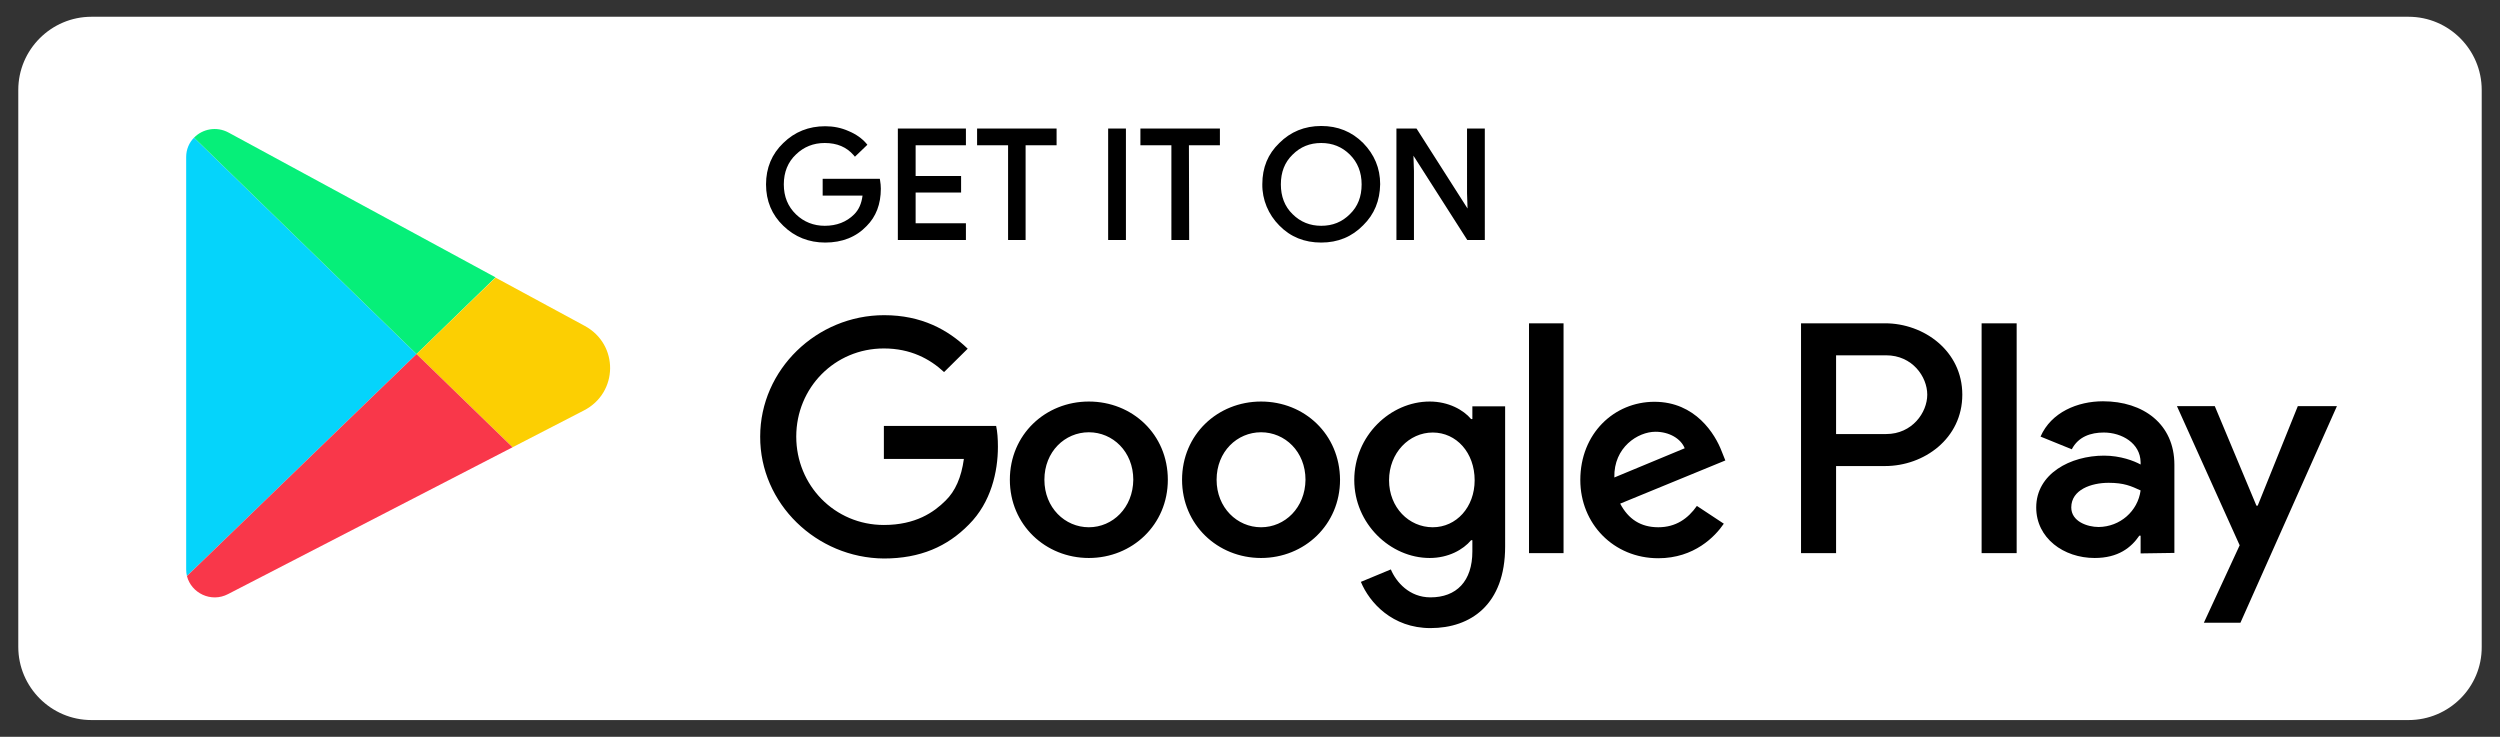
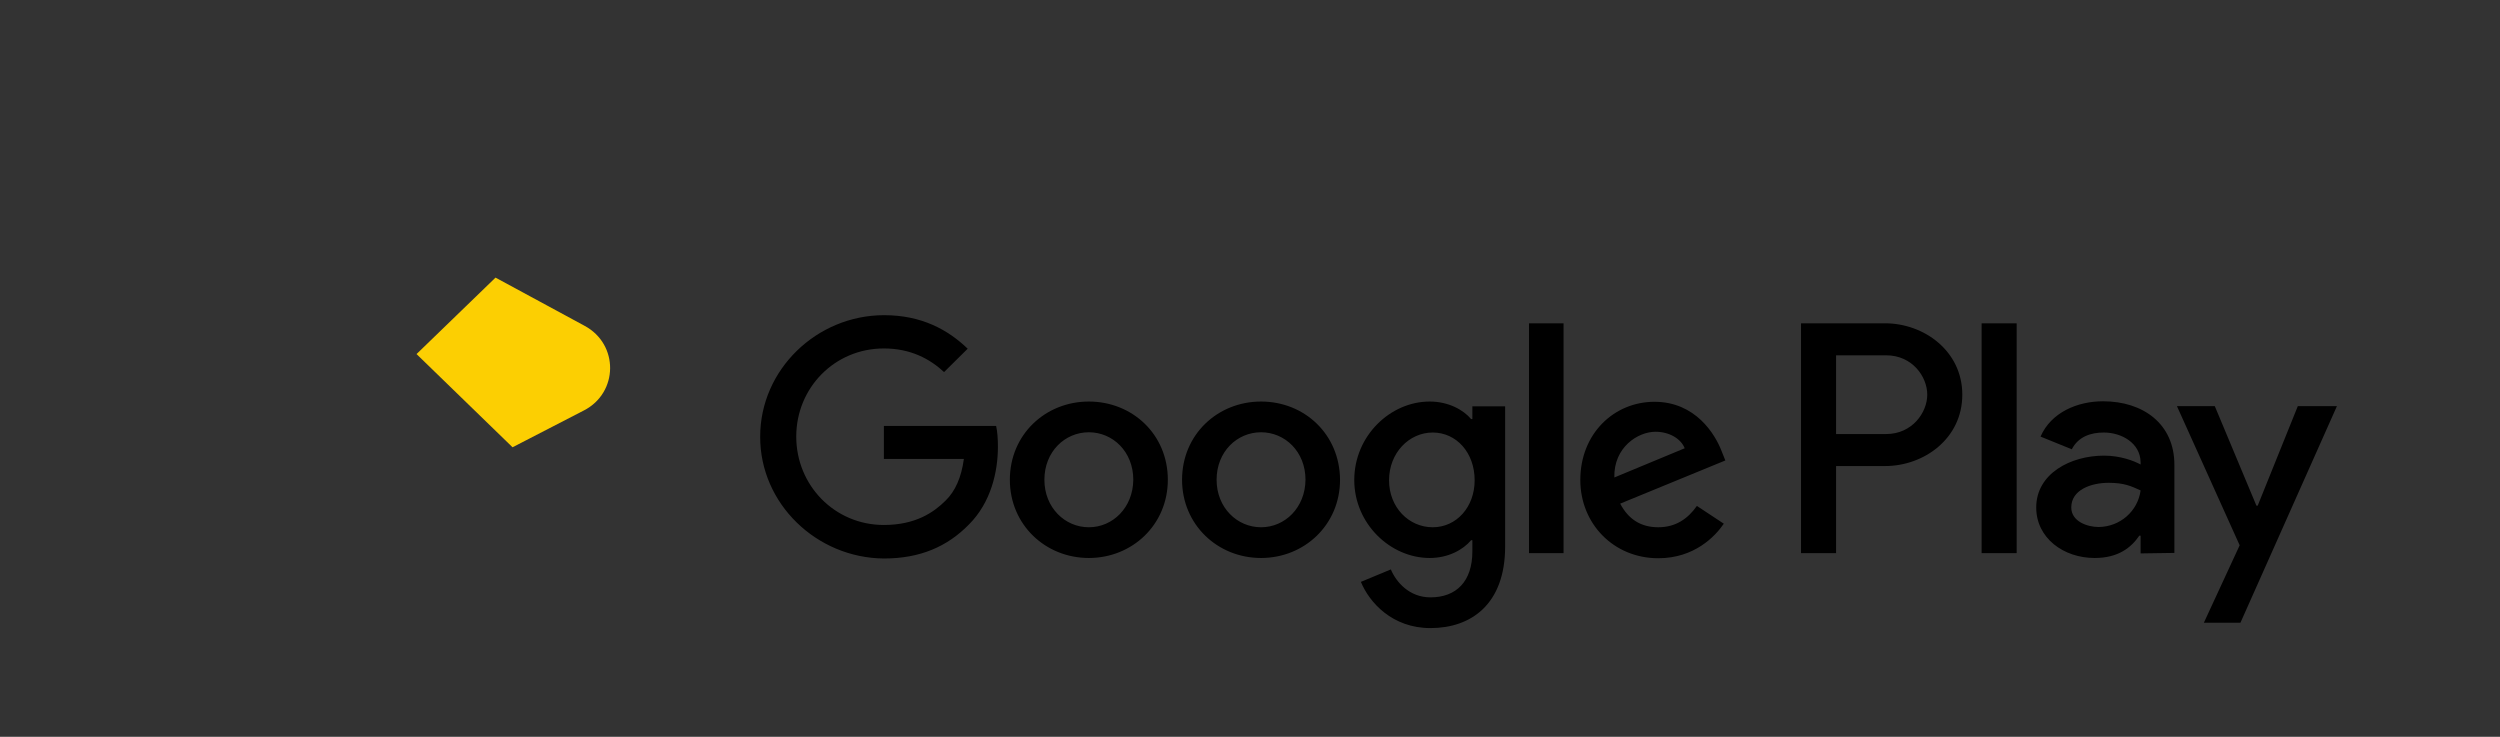
<svg xmlns="http://www.w3.org/2000/svg" id="Layer_1" x="0px" y="0px" viewBox="0 0 984.3 290.1" style="enable-background:new 0 0 984.3 290.1;" xml:space="preserve">
  <rect x="0" y="0" width="984.3" height="290.1" fill="#333333" stroke="none" />
  <style type="text/css">	.st0{fill:none;}	.st1{fill:#FFFFFF;}	.st2{fill:#05D4FB;}	.st3{fill:#06EF79;}	.st4{fill:#FCCF02;}	.st5{fill:#F9374A;}	.st6{fill-rule:evenodd;clip-rule:evenodd;}</style>
  <g>
    <g>
      <path class="st0" d="M950,290.1H34.3C15.4,290.1,0,274.7,0,255.8V34.3C0,15.4,15.4,0,34.3,0H950c18.9,0,34.3,15.4,34.3,34.3v221.5   C984.3,274.7,968.8,290.1,950,290.1z" />
-       <path class="st1" d="M948.3,283.5H36c-15.9,0-28.8-13-28.8-28.8V35.4c0-15.9,13-28.8,28.8-28.8h912.3c15.9,0,28.8,13,28.8,28.8   v219.3C977.2,270.6,964.2,283.5,948.3,283.5z" />
    </g>
    <g>
      <g>
-         <path class="st2" d="M76.4,54.2c-1.9,1.9-3.1,4.6-3.1,7.6v162.4c0,0.9,0.1,1.8,0.3,2.6l90.4-87.4L76.4,54.2z" />
-         <path class="st3" d="M195.1,109.2L90,52.2c-4.8-2.6-10.3-1.4-13.6,2l87.6,85.2L195.1,109.2z" />
        <path class="st4" d="M230.2,128.3l-35.1-19L164,139.4l37.8,36.7l28.1-14.5C243.5,154.6,243.7,135.6,230.2,128.3z" />
-         <path class="st5" d="M73.6,226.8c1.7,6.7,9.5,10.6,16.2,7.1l112-57.8L164,139.4L73.6,226.8z" />
      </g>
      <g id="g1237_1_" transform="translate(0 -.008)">
-         <path id="path1233_3_" class="st6" d="M299.3,171.9c0-26.4,22.3-47.8,48.8-47.8c14.7,0,25.1,5.7,32.9,13.2l-9.3,9.2    c-5.6-5.2-13.2-9.3-23.7-9.3c-19.4,0-34.5,15.5-34.5,34.7c0,19.2,15.1,34.8,34.5,34.8c12.5,0,19.7-5,24.3-9.6    c3.8-3.7,6.2-9.1,7.2-16.4H348v-13h44.2c0.5,2.3,0.7,5.1,0.7,8.2c0,9.8-2.7,21.9-11.4,30.6c-8.5,8.7-19.2,13.4-33.5,13.4    C321.5,219.7,299.2,198.3,299.3,171.9L299.3,171.9z M428.7,158.1c-17.1,0-31.1,13-31.1,30.8c0,17.7,14,30.8,31.1,30.8    c17.1,0,31.1-13.1,31.1-30.8C459.8,171,445.8,158.1,428.7,158.1z M428.7,207.6c-9.4,0-17.5-7.7-17.5-18.7    c0-11.1,8.1-18.7,17.5-18.7c9.4,0,17.5,7.6,17.5,18.7C446.1,199.9,438.1,207.6,428.7,207.6z M496.5,158.1    c-17.1,0-31.1,13-31.1,30.8c0,17.7,14,30.8,31.1,30.8c17.1,0,31.1-13.1,31.1-30.8C527.5,171,513.6,158.1,496.5,158.1L496.5,158.1    z M496.5,207.6c-9.4,0-17.5-7.7-17.5-18.7c0-11.1,8.1-18.7,17.5-18.7c9.4,0,17.5,7.6,17.5,18.7    C513.9,199.9,505.9,207.6,496.5,207.6L496.5,207.6z M579.7,160v5h-0.5c-3-3.6-8.9-6.9-16.3-6.9c-15.5,0-29.7,13.5-29.7,30.9    c0,17.2,14.2,30.7,29.7,30.7c7.4,0,13.2-3.3,16.3-7h0.5v4.4c0,11.8-6.3,18.1-16.5,18.1c-8.3,0-13.5-6-15.6-11l-11.8,4.9    c3.4,8.2,12.4,18.2,27.4,18.2c15.9,0,29.4-9.3,29.4-32.1V160L579.7,160z M564.1,207.6c-9.4,0-17.2-7.8-17.2-18.5    c0-10.8,7.9-18.8,17.2-18.8c9.3,0,16.5,7.9,16.5,18.8C580.6,199.7,573.4,207.6,564.1,207.6z M602,127.3h13.6v90.5H602V127.3z     M652.9,207.6c-6.9,0-11.8-3.2-15-9.3l41.4-17l-1.4-3.5c-2.6-6.9-10.4-19.6-26.5-19.6c-15.9,0-29.2,12.5-29.2,30.8    c0,17.2,13.1,30.8,30.7,30.8c14.2,0,22.4-8.6,25.8-13.6l-10.6-7C664.6,204.2,659.8,207.6,652.9,207.6L652.9,207.6z M651.8,170    c5.4,0,10,2.7,11.5,6.5L635.6,188C635.3,176.1,644.9,170,651.8,170L651.8,170z" />
+         <path id="path1233_3_" class="st6" d="M299.3,171.9c0-26.4,22.3-47.8,48.8-47.8c14.7,0,25.1,5.7,32.9,13.2l-9.3,9.2    c-5.6-5.2-13.2-9.3-23.7-9.3c-19.4,0-34.5,15.5-34.5,34.7c0,19.2,15.1,34.8,34.5,34.8c12.5,0,19.7-5,24.3-9.6    c3.8-3.7,6.2-9.1,7.2-16.4H348v-13h44.2c0.5,2.3,0.7,5.1,0.7,8.2c0,9.8-2.7,21.9-11.4,30.6c-8.5,8.7-19.2,13.4-33.5,13.4    C321.5,219.7,299.2,198.3,299.3,171.9L299.3,171.9M428.7,158.1c-17.1,0-31.1,13-31.1,30.8c0,17.7,14,30.8,31.1,30.8    c17.1,0,31.1-13.1,31.1-30.8C459.8,171,445.8,158.1,428.7,158.1z M428.7,207.6c-9.4,0-17.5-7.7-17.5-18.7    c0-11.1,8.1-18.7,17.5-18.7c9.4,0,17.5,7.6,17.5,18.7C446.1,199.9,438.1,207.6,428.7,207.6z M496.5,158.1    c-17.1,0-31.1,13-31.1,30.8c0,17.7,14,30.8,31.1,30.8c17.1,0,31.1-13.1,31.1-30.8C527.5,171,513.6,158.1,496.5,158.1L496.5,158.1    z M496.5,207.6c-9.4,0-17.5-7.7-17.5-18.7c0-11.1,8.1-18.7,17.5-18.7c9.4,0,17.5,7.6,17.5,18.7    C513.9,199.9,505.9,207.6,496.5,207.6L496.5,207.6z M579.7,160v5h-0.5c-3-3.6-8.9-6.9-16.3-6.9c-15.5,0-29.7,13.5-29.7,30.9    c0,17.2,14.2,30.7,29.7,30.7c7.4,0,13.2-3.3,16.3-7h0.5v4.4c0,11.8-6.3,18.1-16.5,18.1c-8.3,0-13.5-6-15.6-11l-11.8,4.9    c3.4,8.2,12.4,18.2,27.4,18.2c15.9,0,29.4-9.3,29.4-32.1V160L579.7,160z M564.1,207.6c-9.4,0-17.2-7.8-17.2-18.5    c0-10.8,7.9-18.8,17.2-18.8c9.3,0,16.5,7.9,16.5,18.8C580.6,199.7,573.4,207.6,564.1,207.6z M602,127.3h13.6v90.5H602V127.3z     M652.9,207.6c-6.9,0-11.8-3.2-15-9.3l41.4-17l-1.4-3.5c-2.6-6.9-10.4-19.6-26.5-19.6c-15.9,0-29.2,12.5-29.2,30.8    c0,17.2,13.1,30.8,30.7,30.8c14.2,0,22.4-8.6,25.8-13.6l-10.6-7C664.6,204.2,659.8,207.6,652.9,207.6L652.9,207.6z M651.8,170    c5.4,0,10,2.7,11.5,6.5L635.6,188C635.3,176.1,644.9,170,651.8,170L651.8,170z" />
        <path id="path1235_1_" class="st6" d="M742.2,127.3h-33.1v90.5h13.8v-34.3h19.3c15.3,0,30.4-10.8,30.4-28.1    C772.6,138.2,757.5,127.3,742.2,127.3L742.2,127.3z M742.6,170.9h-19.7v-31h19.7c10.3,0,16.2,8.4,16.2,15.5    C758.8,162.4,752.9,170.9,742.6,170.9z M794,217.8v-90.5h-13.8v90.5H794z M856.1,217.7V183c0-16.1-12.3-25-28.1-25    c-10,0-20.4,4.3-24.6,13.9l12.3,5c2.6-5,7.5-6.6,12.6-6.6c7.1,0,14.4,4.2,14.5,11.7v0.9c-2.5-1.4-7.9-3.5-14.4-3.5    c-13.2,0-26.7,7.1-26.7,20.4c0,12.1,10.8,19.9,23,19.9c9.3,0,14.4-4.1,17.6-8.8h0.5v7L856.1,217.7L856.1,217.7z M826.3,207.5    c-4.5,0-10.8-2.2-10.8-7.7c0-7,7.9-9.7,14.7-9.7c6.1,0,8.9,1.3,12.6,3C841.7,201.3,834.7,207.4,826.3,207.5L826.3,207.5z     M904.7,159.9l-15.8,39.2h-0.5l-16.4-39.2h-14.9l24.7,54.8l-14.1,30.5h14.4l38-85.3H904.7z" />
      </g>
-       <path d="M520.2,95.5c-6.6,0-12.1-2.2-16.5-6.7c-4.3-4.3-6.8-10.2-6.7-16.3c0-6.5,2.2-11.9,6.7-16.2c4.4-4.4,9.9-6.7,16.5-6.7   c6.5,0,12,2.2,16.5,6.7c4.4,4.5,6.7,9.9,6.7,16.2c-0.1,6.5-2.3,11.9-6.7,16.2C532.3,93.2,526.8,95.5,520.2,95.5z M324.9,95.5   c-6.4,0-12-2.2-16.5-6.6c-4.5-4.3-6.8-9.8-6.8-16.3c0-6.5,2.3-12,6.8-16.3c4.5-4.4,10-6.6,16.5-6.6c3.2,0,6.3,0.6,9.2,1.9   c2.9,1.2,5.3,2.9,7,4.9l0.4,0.5l-4.9,4.7l-0.5-0.6c-2.8-3.2-6.5-4.8-11.4-4.8c-4.4,0-8.2,1.5-11.3,4.5c-3.2,3-4.8,7-4.8,11.8   c0,4.8,1.6,8.7,4.8,11.8c3.1,3,7,4.5,11.3,4.5c4.7,0,8.6-1.5,11.6-4.5c1.8-1.8,2.9-4.2,3.3-7.4h-15.7v-6.6h22.5l0.1,0.6   c0.2,1.1,0.3,2.3,0.3,3.3c0,6.1-1.9,11-5.6,14.7C337.1,93.3,331.6,95.5,324.9,95.5z M584.6,94.5h-6.9l-21.2-33.2l0.2,6v27.2h-6.9   V50.6h7.9l0.2,0.3l19.9,31.2l-0.2-6V50.6h7L584.6,94.5L584.6,94.5z M468.2,94.5h-7V57.2H449v-6.6h31.3v6.6h-12.2L468.2,94.5   L468.2,94.5z M443.3,94.5h-7V50.6h7V94.5z M403.9,94.5h-7V57.2h-12.2v-6.6h31.3v6.6h-12.2V94.5z M380.3,94.5h-26.8V50.6h26.8v6.6   h-19.8v12.1h17.9v6.5h-17.9v12.1h19.8V94.5z M508.9,84.3c3.1,3.1,6.9,4.6,11.3,4.6c4.5,0,8.2-1.5,11.3-4.6c3.1-3,4.6-6.9,4.6-11.7   c0-4.8-1.6-8.7-4.6-11.7c-3.1-3.1-6.9-4.6-11.3-4.6c-4.5,0-8.2,1.5-11.3,4.6c-3.1,3-4.6,6.9-4.6,11.7   C504.3,77.3,505.8,81.3,508.9,84.3L508.9,84.3z" />
    </g>
  </g>
</svg>